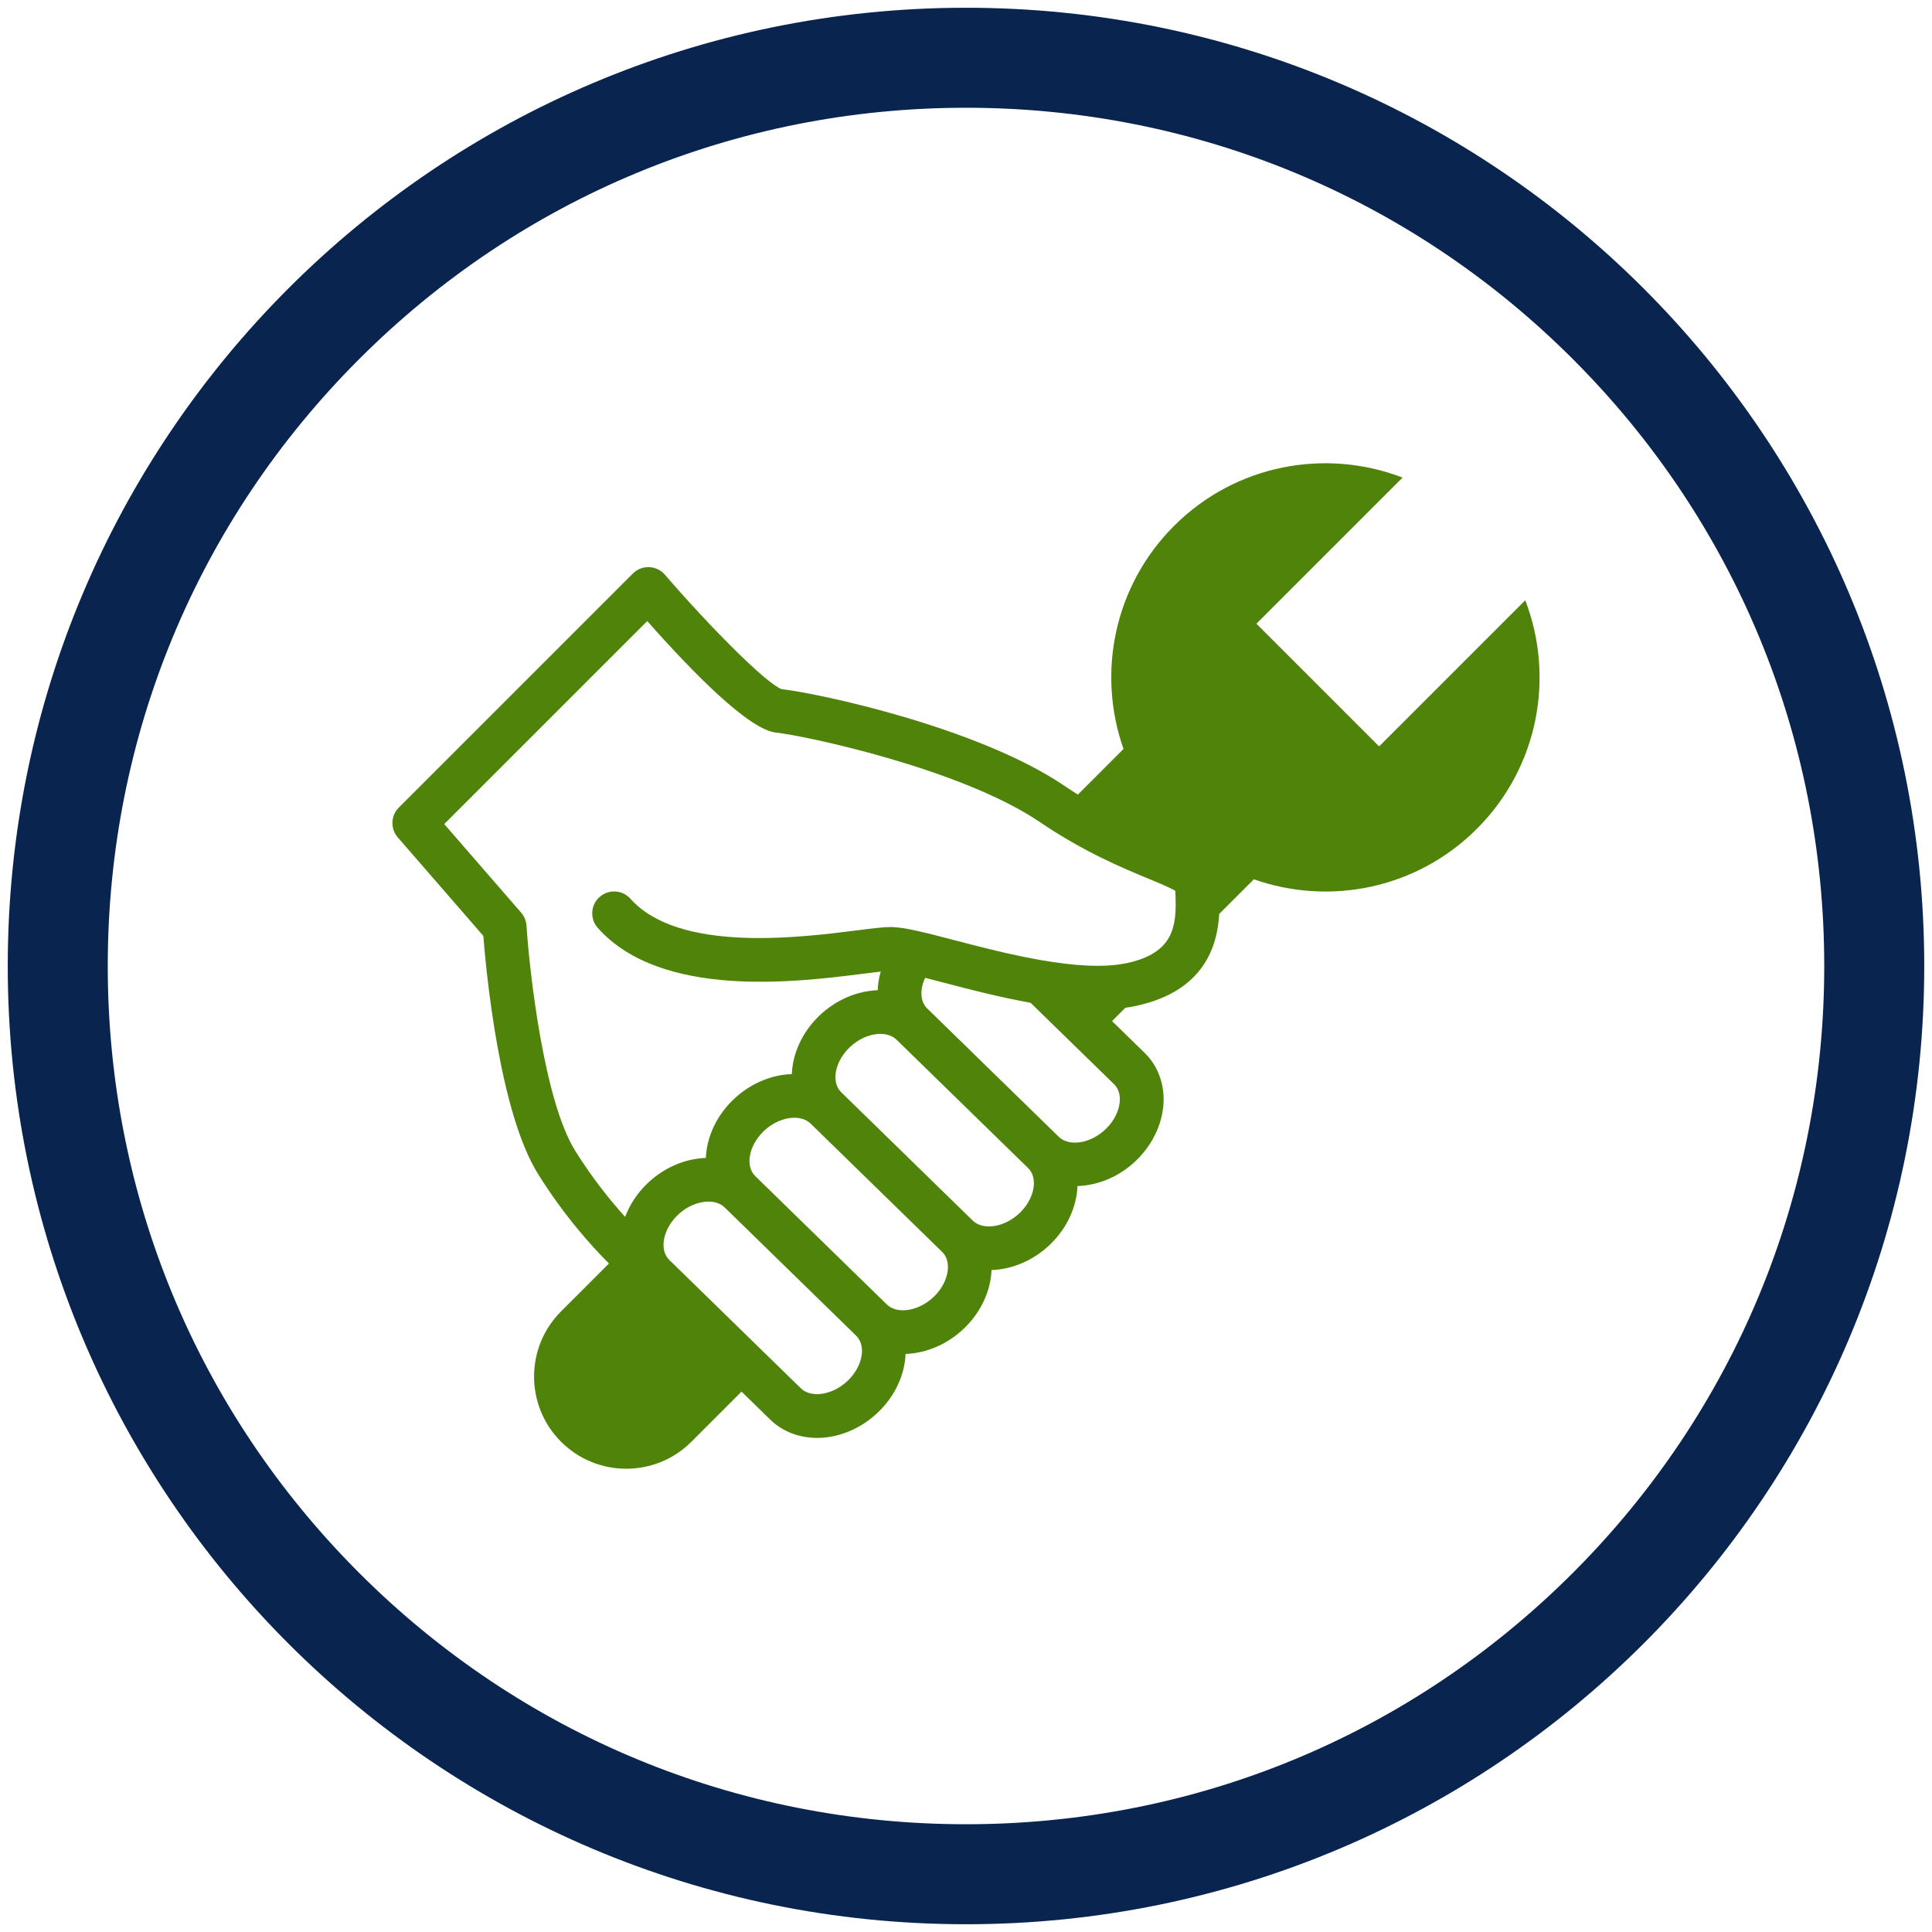
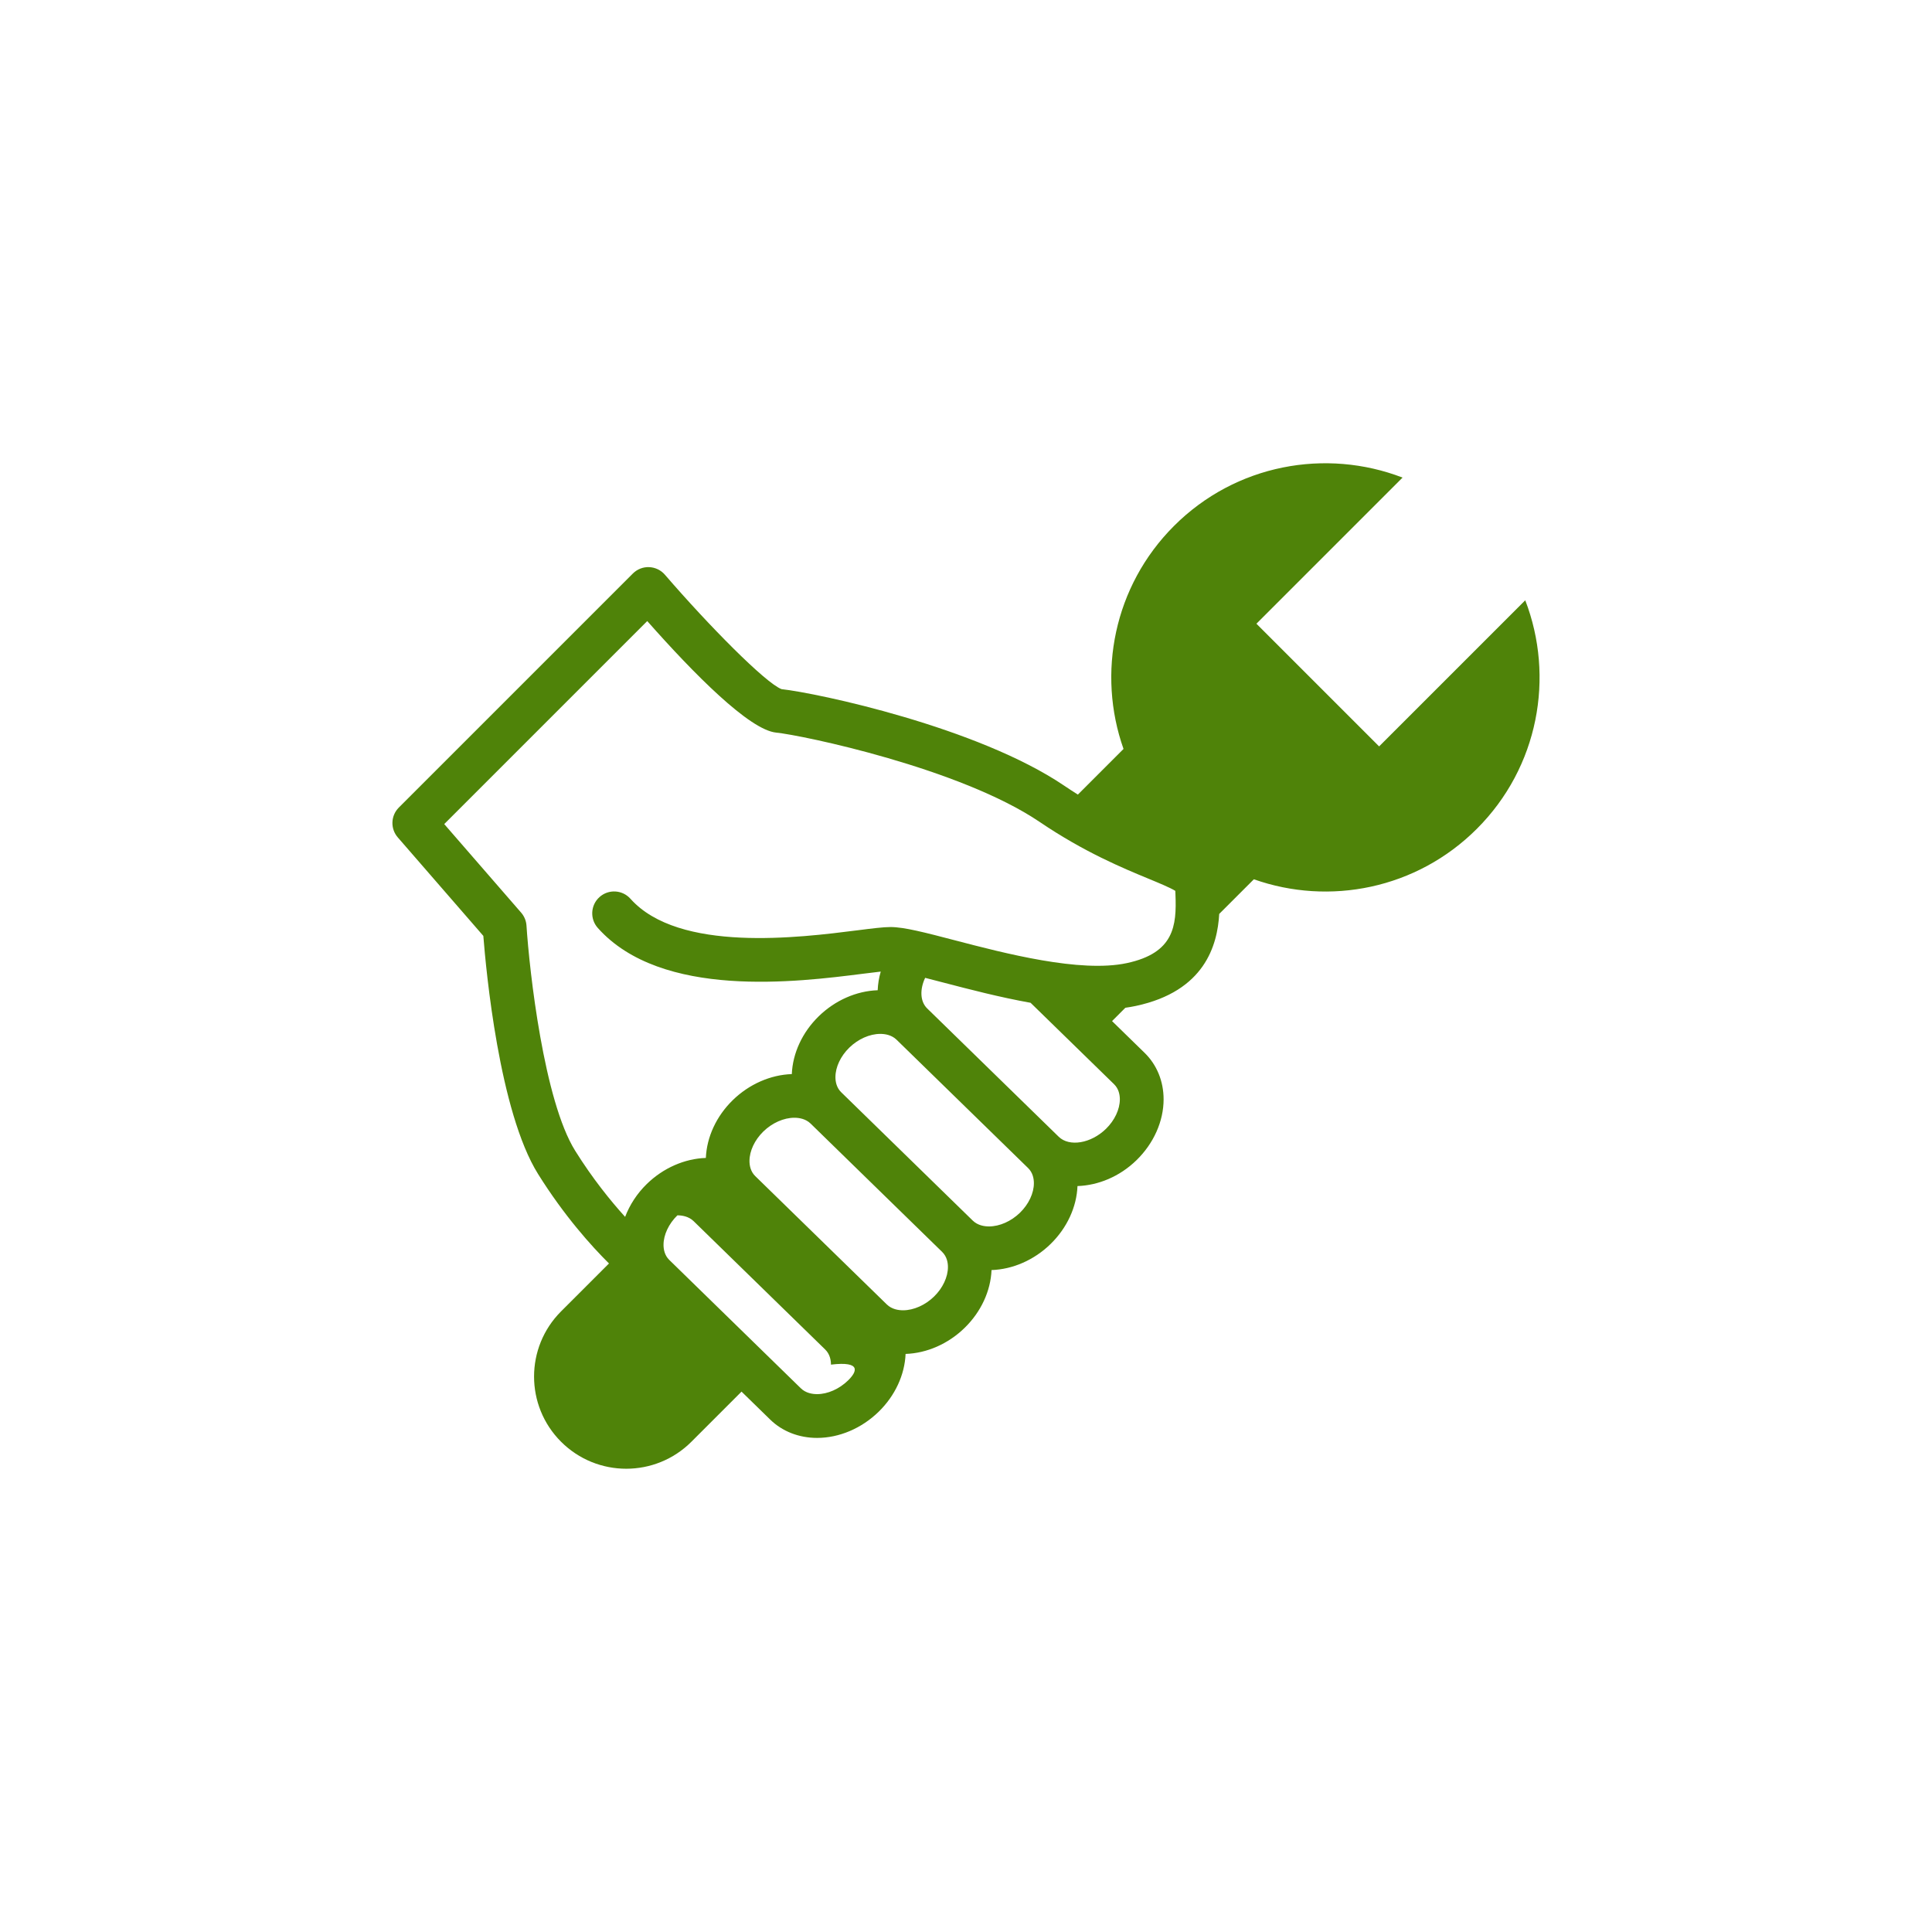
<svg xmlns="http://www.w3.org/2000/svg" version="1.1" id="Layer_1" x="0px" y="0px" viewBox="0 0 300 300" style="enable-background:new 0 0 300 300;" xml:space="preserve">
  <g>
-     <path style="fill:#4F8309;" d="M174.974,149.551c-7.225,1.546-18.981-1.524-26.761-3.557c-4.542-1.186-7.824-2.044-9.927-2.044   c-1.137,0-2.816,0.213-5.138,0.507c-9.002,1.143-27.738,3.518-35.251-4.896c-1.251-1.402-3.401-1.522-4.8-0.272   c-1.401,1.251-1.522,3.4-0.271,4.801c9.892,11.08,31.025,8.4,41.177,7.113c1.002-0.127,1.966-0.249,2.758-0.334   c-0.282,0.963-0.436,1.936-0.476,2.895c-3.295,0.113-6.612,1.563-9.156,4.046c-2.547,2.486-4.042,5.732-4.177,8.975   c-3.299,0.109-6.622,1.561-9.17,4.046c-2.548,2.485-4.042,5.732-4.177,8.973c-3.3,0.109-6.622,1.562-9.169,4.046   c-1.521,1.484-2.657,3.243-3.367,5.107c-2.255-2.489-5.047-5.933-7.751-10.26c-4.851-7.761-7.105-27.872-7.565-34.966   c-0.047-0.743-0.338-1.448-0.825-2.01l-11.948-13.757l31.524-31.524c7.268,8.217,15.859,16.903,20.017,17.319   c4.068,0.407,28.596,5.526,40.932,13.881c6.913,4.683,12.911,7.163,16.88,8.803c1.594,0.659,3.37,1.393,4.168,1.888   c0.007,0.175,0.014,0.358,0.022,0.549C182.728,143.789,182.303,147.98,174.974,149.551L174.974,149.551z M172.993,168.358   c0.74,0.722,0.896,1.674,0.896,2.345c0,1.554-0.805,3.266-2.154,4.582c-2.331,2.273-5.691,2.834-7.34,1.226l-20.428-19.927   c-1.094-1.068-1.159-2.948-0.31-4.745c0.92,0.234,1.883,0.485,2.837,0.734c4.042,1.056,8.763,2.284,13.535,3.14L172.993,168.358   L172.993,168.358z M158.388,188.305c-1.371,1.336-3.17,2.134-4.816,2.134c-0.727,0-1.755-0.157-2.524-0.907l-20.426-19.928   c-0.741-0.723-0.896-1.675-0.896-2.347c0-1.552,0.804-3.264,2.152-4.579c1.37-1.337,3.171-2.136,4.816-2.136   c0.727,0,1.756,0.158,2.526,0.909l20.426,19.927c0.74,0.722,0.895,1.674,0.895,2.346   C160.541,185.277,159.735,186.99,158.388,188.305L158.388,188.305z M145.041,201.326c-1.369,1.336-3.169,2.135-4.813,2.135   c-0.727,0-1.756-0.158-2.526-0.91l-20.428-19.928c-0.739-0.721-0.895-1.674-0.895-2.345c0-1.552,0.805-3.265,2.152-4.579   c1.371-1.337,3.172-2.135,4.818-2.135c0.727,0,1.756,0.157,2.524,0.907L146.3,194.4c0.74,0.722,0.895,1.674,0.895,2.346   C147.195,198.297,146.39,200.01,145.041,201.326L145.041,201.326z M131.695,214.346c-1.37,1.336-3.17,2.134-4.816,2.134   c-0.727,0-1.757-0.157-2.525-0.907l-20.426-19.929c-0.741-0.722-0.896-1.674-0.896-2.346c0-1.553,0.804-3.266,2.152-4.581   c1.37-1.337,3.171-2.135,4.816-2.135c0.728,0,1.756,0.158,2.525,0.907l20.427,19.928c0.74,0.723,0.895,1.675,0.895,2.347   C133.848,211.319,133.043,213.031,131.695,214.346L131.695,214.346z M236.84,93.211l-22.692,22.69L195.097,96.85l22.691-22.691   c-11.897-4.584-25.896-2.087-35.491,7.509c-9.364,9.365-11.975,22.923-7.837,34.627l-7.088,7.088   c-0.69-0.434-1.391-0.888-2.105-1.372c-13.448-9.11-38.347-14.392-43.91-15.002c-2.482-0.94-11.318-9.889-18.109-17.766   c-0.617-0.716-1.505-1.143-2.45-1.178c-0.942-0.042-1.861,0.325-2.529,0.993l-36.338,36.337c-1.262,1.263-1.334,3.286-0.163,4.634   l13.284,15.296c0.418,5.353,2.466,27.321,8.5,36.976c4.072,6.515,8.297,11.197,11.012,13.89l-7.442,7.441   c-5.59,5.59-5.59,14.653,0,20.241c5.589,5.59,14.651,5.59,20.241,0l7.783-7.783l4.459,4.351c1.878,1.831,4.46,2.838,7.272,2.838   c3.429,0,6.915-1.482,9.564-4.067c2.548-2.485,4.044-5.732,4.179-8.974c3.3-0.109,6.622-1.561,9.168-4.047   c2.548-2.485,4.044-5.732,4.178-8.975c3.301-0.109,6.621-1.56,9.167-4.045c2.554-2.492,4.052-5.748,4.18-8.999   c3.2-0.105,6.539-1.457,9.167-4.021c2.673-2.608,4.205-6.052,4.205-9.449c0-2.797-1.047-5.359-2.947-7.212l-5.058-4.935   l2.068-2.069c0.56-0.079,1.11-0.173,1.646-0.288c10.667-2.285,12.648-9.401,12.927-14.284l5.379-5.378   c11.705,4.139,25.262,1.528,34.626-7.835C238.925,119.105,241.423,105.107,236.84,93.211L236.84,93.211z" />
+     <path style="fill:#4F8309;" d="M174.974,149.551c-7.225,1.546-18.981-1.524-26.761-3.557c-4.542-1.186-7.824-2.044-9.927-2.044   c-1.137,0-2.816,0.213-5.138,0.507c-9.002,1.143-27.738,3.518-35.251-4.896c-1.251-1.402-3.401-1.522-4.8-0.272   c-1.401,1.251-1.522,3.4-0.271,4.801c9.892,11.08,31.025,8.4,41.177,7.113c1.002-0.127,1.966-0.249,2.758-0.334   c-0.282,0.963-0.436,1.936-0.476,2.895c-3.295,0.113-6.612,1.563-9.156,4.046c-2.547,2.486-4.042,5.732-4.177,8.975   c-3.299,0.109-6.622,1.561-9.17,4.046c-2.548,2.485-4.042,5.732-4.177,8.973c-3.3,0.109-6.622,1.562-9.169,4.046   c-1.521,1.484-2.657,3.243-3.367,5.107c-2.255-2.489-5.047-5.933-7.751-10.26c-4.851-7.761-7.105-27.872-7.565-34.966   c-0.047-0.743-0.338-1.448-0.825-2.01l-11.948-13.757l31.524-31.524c7.268,8.217,15.859,16.903,20.017,17.319   c4.068,0.407,28.596,5.526,40.932,13.881c6.913,4.683,12.911,7.163,16.88,8.803c1.594,0.659,3.37,1.393,4.168,1.888   c0.007,0.175,0.014,0.358,0.022,0.549C182.728,143.789,182.303,147.98,174.974,149.551L174.974,149.551z M172.993,168.358   c0.74,0.722,0.896,1.674,0.896,2.345c0,1.554-0.805,3.266-2.154,4.582c-2.331,2.273-5.691,2.834-7.34,1.226l-20.428-19.927   c-1.094-1.068-1.159-2.948-0.31-4.745c0.92,0.234,1.883,0.485,2.837,0.734c4.042,1.056,8.763,2.284,13.535,3.14L172.993,168.358   L172.993,168.358z M158.388,188.305c-1.371,1.336-3.17,2.134-4.816,2.134c-0.727,0-1.755-0.157-2.524-0.907l-20.426-19.928   c-0.741-0.723-0.896-1.675-0.896-2.347c0-1.552,0.804-3.264,2.152-4.579c1.37-1.337,3.171-2.136,4.816-2.136   c0.727,0,1.756,0.158,2.526,0.909l20.426,19.927c0.74,0.722,0.895,1.674,0.895,2.346   C160.541,185.277,159.735,186.99,158.388,188.305L158.388,188.305z M145.041,201.326c-1.369,1.336-3.169,2.135-4.813,2.135   c-0.727,0-1.756-0.158-2.526-0.91l-20.428-19.928c-0.739-0.721-0.895-1.674-0.895-2.345c0-1.552,0.805-3.265,2.152-4.579   c1.371-1.337,3.172-2.135,4.818-2.135c0.727,0,1.756,0.157,2.524,0.907L146.3,194.4c0.74,0.722,0.895,1.674,0.895,2.346   C147.195,198.297,146.39,200.01,145.041,201.326L145.041,201.326z M131.695,214.346c-1.37,1.336-3.17,2.134-4.816,2.134   c-0.727,0-1.757-0.157-2.525-0.907l-20.426-19.929c-0.741-0.722-0.896-1.674-0.896-2.346c0-1.553,0.804-3.266,2.152-4.581   c0.728,0,1.756,0.158,2.525,0.907l20.427,19.928c0.74,0.723,0.895,1.675,0.895,2.347   C133.848,211.319,133.043,213.031,131.695,214.346L131.695,214.346z M236.84,93.211l-22.692,22.69L195.097,96.85l22.691-22.691   c-11.897-4.584-25.896-2.087-35.491,7.509c-9.364,9.365-11.975,22.923-7.837,34.627l-7.088,7.088   c-0.69-0.434-1.391-0.888-2.105-1.372c-13.448-9.11-38.347-14.392-43.91-15.002c-2.482-0.94-11.318-9.889-18.109-17.766   c-0.617-0.716-1.505-1.143-2.45-1.178c-0.942-0.042-1.861,0.325-2.529,0.993l-36.338,36.337c-1.262,1.263-1.334,3.286-0.163,4.634   l13.284,15.296c0.418,5.353,2.466,27.321,8.5,36.976c4.072,6.515,8.297,11.197,11.012,13.89l-7.442,7.441   c-5.59,5.59-5.59,14.653,0,20.241c5.589,5.59,14.651,5.59,20.241,0l7.783-7.783l4.459,4.351c1.878,1.831,4.46,2.838,7.272,2.838   c3.429,0,6.915-1.482,9.564-4.067c2.548-2.485,4.044-5.732,4.179-8.974c3.3-0.109,6.622-1.561,9.168-4.047   c2.548-2.485,4.044-5.732,4.178-8.975c3.301-0.109,6.621-1.56,9.167-4.045c2.554-2.492,4.052-5.748,4.18-8.999   c3.2-0.105,6.539-1.457,9.167-4.021c2.673-2.608,4.205-6.052,4.205-9.449c0-2.797-1.047-5.359-2.947-7.212l-5.058-4.935   l2.068-2.069c0.56-0.079,1.11-0.173,1.646-0.288c10.667-2.285,12.648-9.401,12.927-14.284l5.379-5.378   c11.705,4.139,25.262,1.528,34.626-7.835C238.925,119.105,241.423,105.107,236.84,93.211L236.84,93.211z" />
    <g>
-       <path style="fill:#09244F;" d="M150,16.732c35.597,0,69.064,13.862,94.235,39.033c25.171,25.171,39.033,58.638,39.033,94.235    s-13.862,69.064-39.033,94.235c-25.171,25.171-58.638,39.033-94.235,39.033s-69.064-13.862-94.235-39.033    C30.594,219.064,16.732,185.597,16.732,150c0-35.597,13.862-69.064,39.033-94.235S114.403,16.732,150,16.732 M150,1.204    C67.822,1.204,1.204,67.822,1.204,150c0,82.178,66.618,148.796,148.796,148.796c82.178,0,148.796-66.618,148.796-148.796    C298.796,67.822,232.178,1.204,150,1.204L150,1.204z" />
-     </g>
+       </g>
  </g>
</svg>